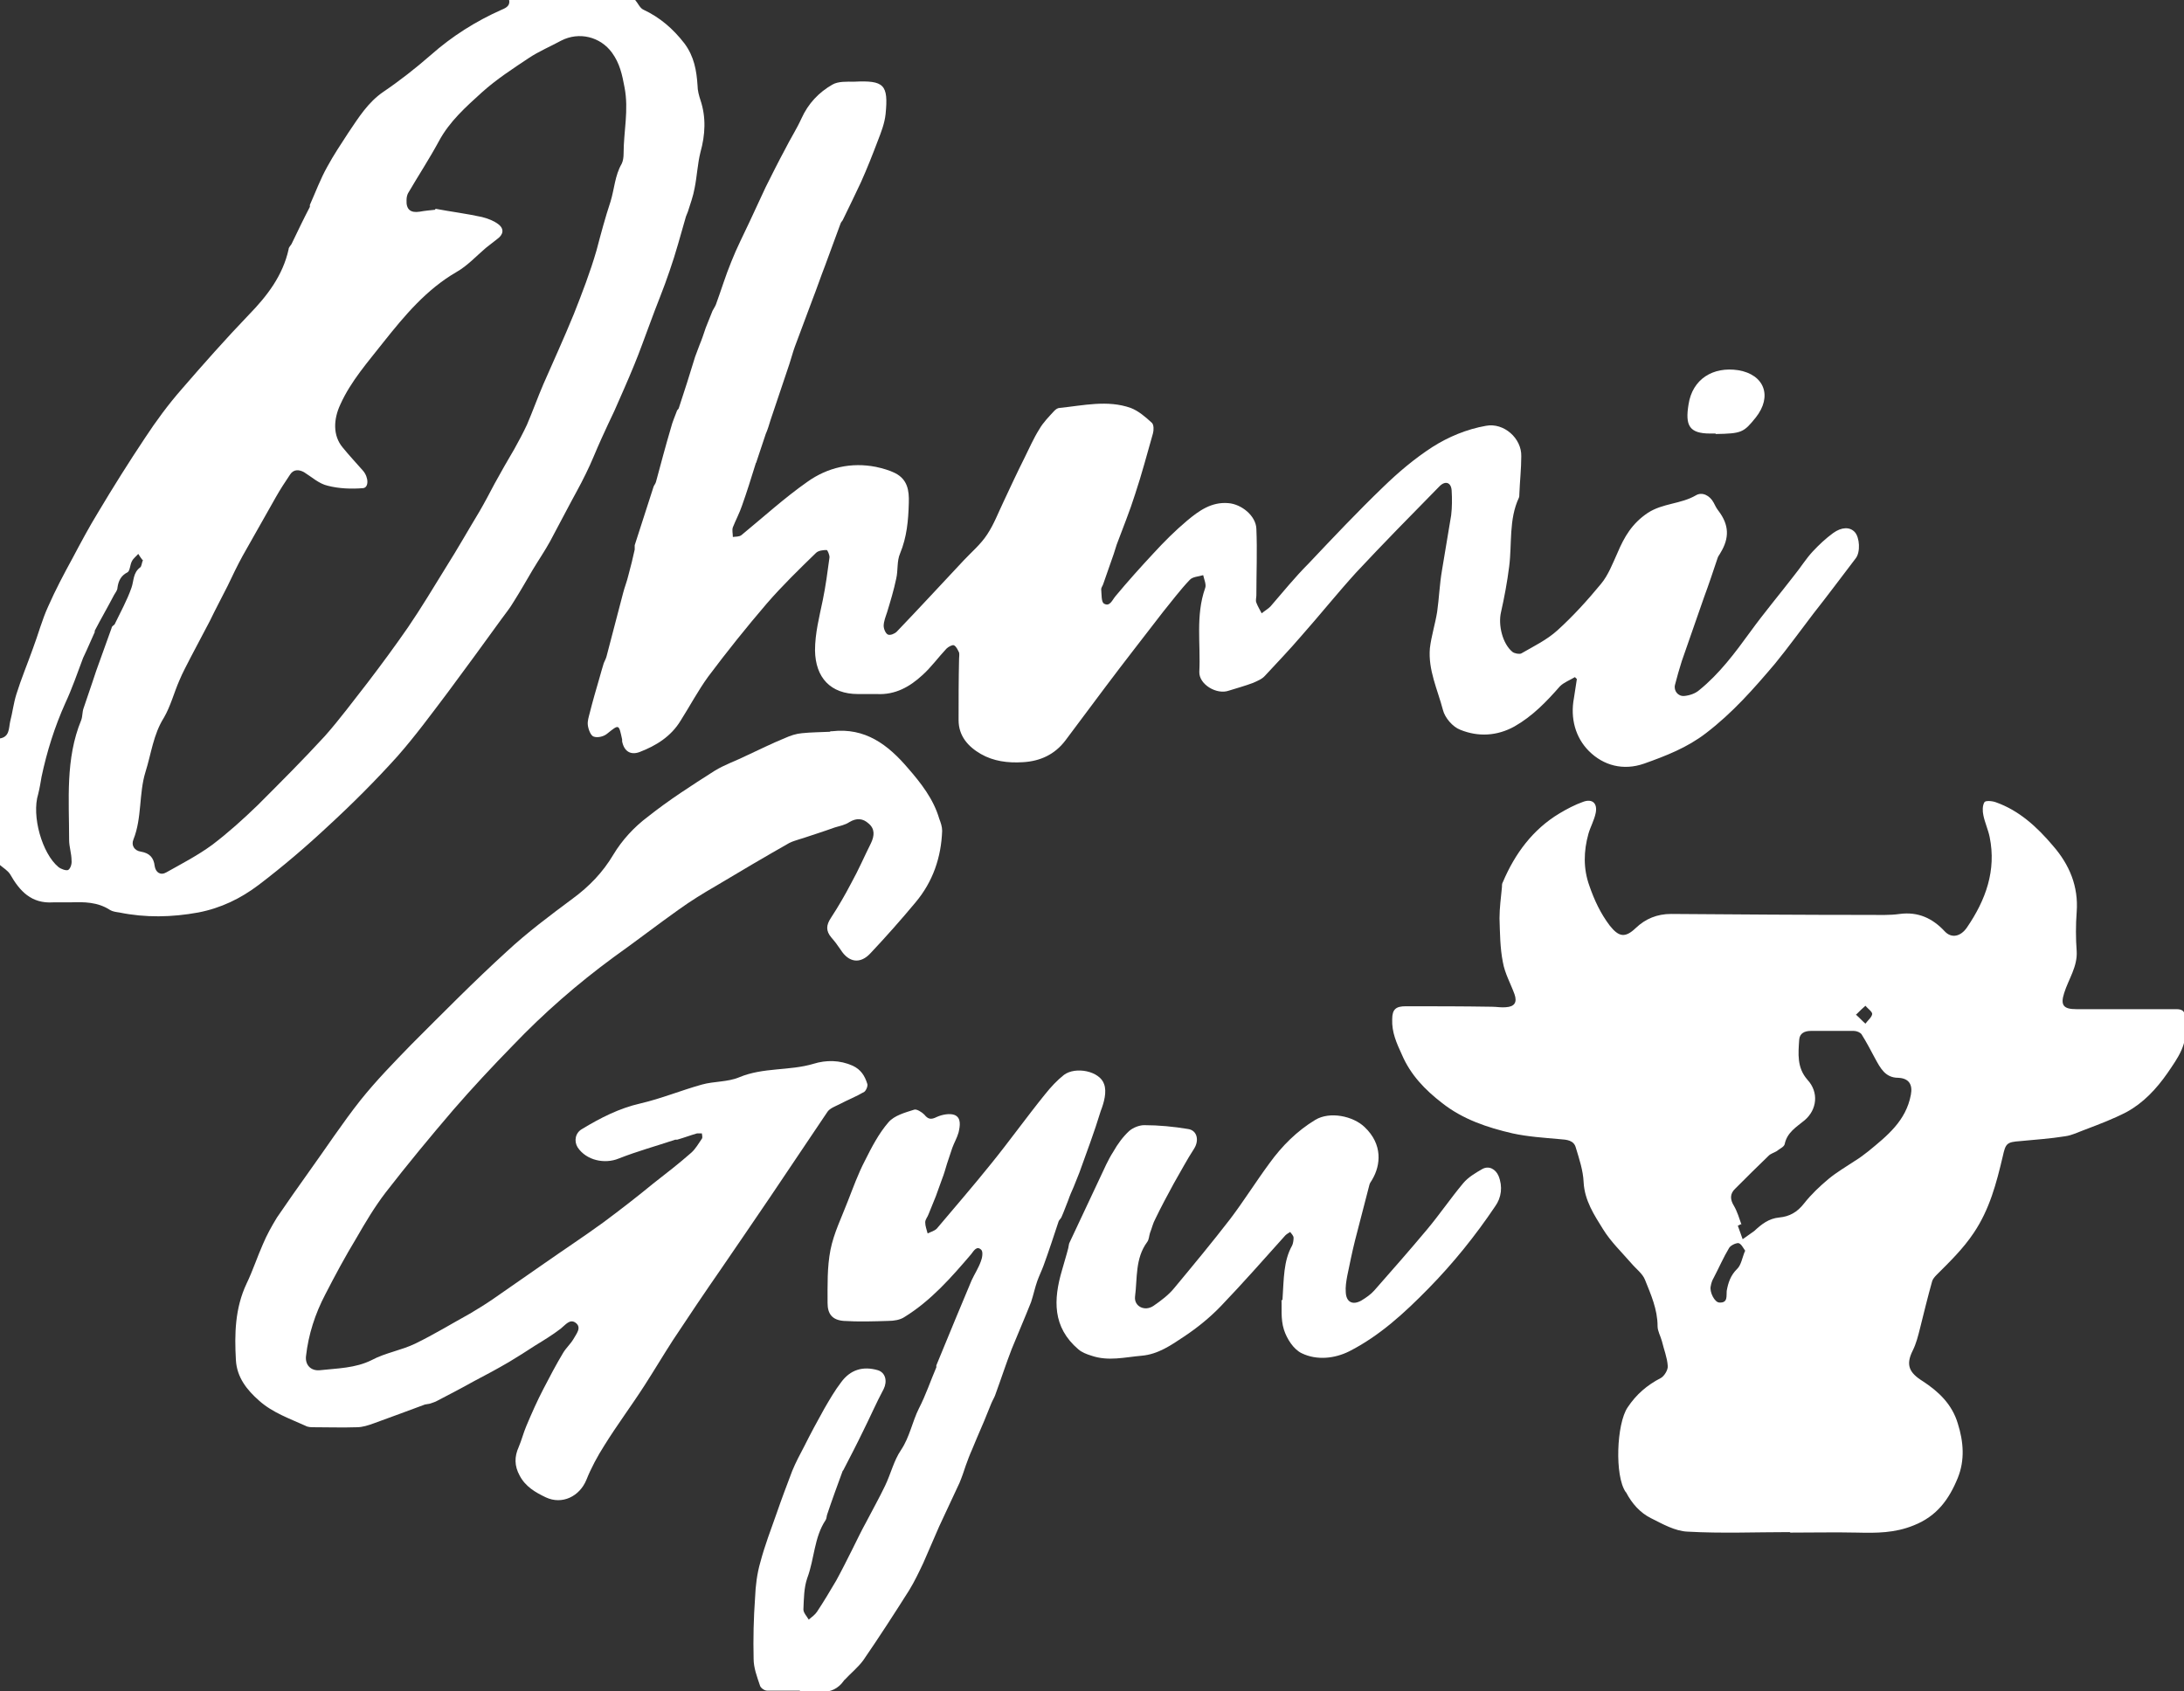
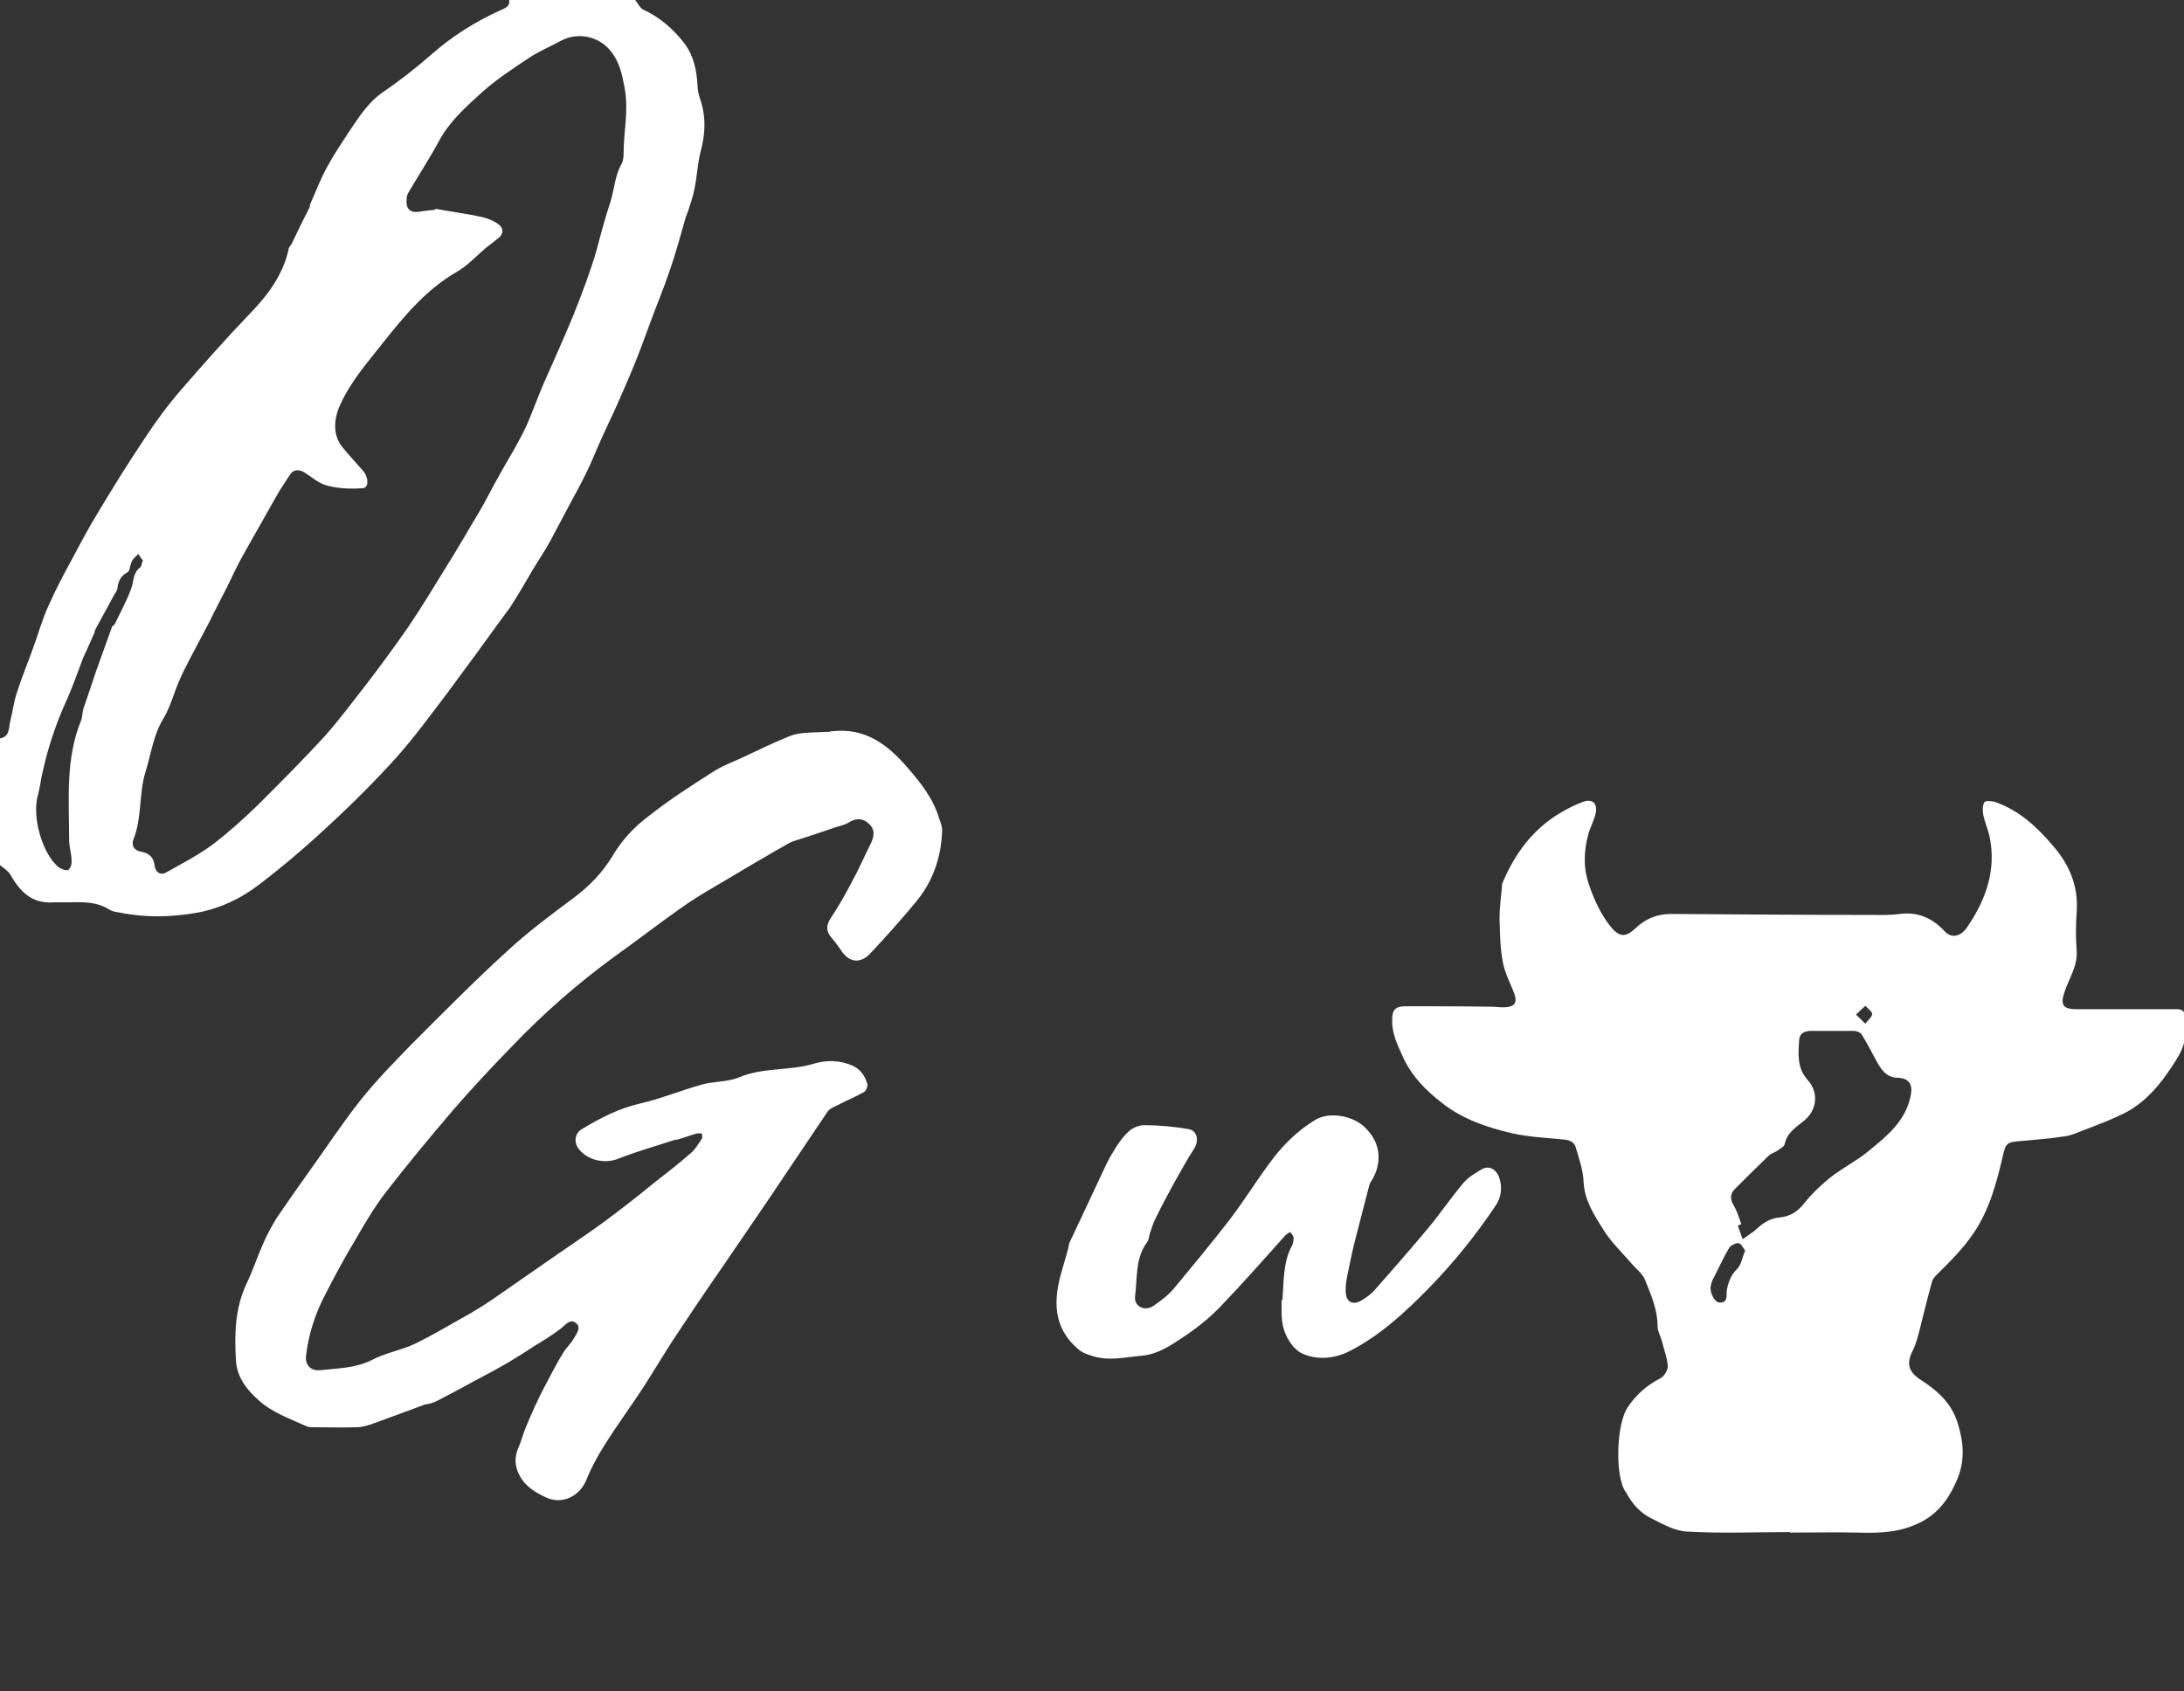
<svg xmlns="http://www.w3.org/2000/svg" viewBox="0 0 451.8 349.9">
  <rect x="0" y="0" width="451.8" height="349.9" fill="#333333" stroke="none" />
  <defs>
    <style> .cls-1 { fill: #fff; stroke-width: 0px; } </style>
  </defs>
  <g id="mfTa4o">
    <g>
      <path class="cls-1" d="M131.4,0c.6.7,1,1.7,1.7,2,3.4,1.6,6.1,3.9,8.5,7,2,2.7,2.5,5.6,2.7,8.7,0,1,.3,2.1.6,3,1.2,3.6,1,7.2,0,10.8-.6,2.4-.7,4.9-1.2,7.4-.3,1.7-.9,3.3-1.4,4.9-.1.3-.3.7-.4,1-1.1,3.8-2.1,7.6-3.4,11.3-1.2,3.6-2.7,7.1-4,10.7-1.1,2.9-2.1,5.8-3.3,8.7-1.3,3.2-2.7,6.3-4.1,9.5-.9,1.9-1.8,3.8-2.7,5.8-1.1,2.4-2,4.8-3.2,7.2-1.2,2.5-2.6,4.9-3.9,7.4-1.2,2.2-2.3,4.4-3.5,6.6-1.1,2-2.4,3.9-3.6,5.9-1.3,2.2-2.6,4.5-4,6.7-.7,1.2-1.6,2.3-2.4,3.4-3.7,5.1-7.4,10.2-11.2,15.3-3.4,4.5-6.7,9-10.4,13.2-4.5,5-9.3,9.8-14.3,14.4-4.6,4.3-9.4,8.4-14.4,12.2-3.7,2.8-7.8,4.8-12.5,5.7-5.5,1-10.9,1.1-16.3,0-.7-.1-1.4-.2-1.9-.5-2.6-1.7-5.4-1.7-8.3-1.6-1.2,0-2.3,0-3.5,0-4.5.3-6.9-2.3-8.9-5.8-.5-.8-1.4-1.3-2.2-2,0-8.7,0-17.4,0-26.1,2.1-.3,1.9-2.1,2.2-3.5.5-1.9.7-3.8,1.3-5.7,1-3.2,2.3-6.3,3.4-9.4,1.1-2.9,1.9-6,3.2-8.8,1.5-3.4,3.2-6.6,5-9.9,1.7-3.2,3.4-6.4,5.3-9.5,3.1-5.2,6.3-10.3,9.7-15.4,2.3-3.5,4.8-6.9,7.6-10.1,4.5-5.2,9.1-10.4,13.9-15.4,3.8-3.9,7-8.1,8.2-13.5,0-.5.5-.8.7-1.3,1.2-2.5,2.4-5,3.7-7.5,0-.1,0-.2,0-.4,1.2-2.7,2.2-5.4,3.6-7.9,1.3-2.4,2.9-4.8,4.4-7.1,2.1-3.1,4-6.2,7.2-8.4,3.4-2.3,6.7-4.9,9.8-7.6,4.4-3.9,9.3-7,14.7-9.4,1-.4,1.8-.9,1.5-2.1C114.1,0,122.7,0,131.4,0ZM90.1,43.2c3.2.6,6.4,1,9.6,1.7,1.2.3,2.5.8,3.4,1.5,1.3,1,1,2.2-.3,3.1-.8.6-1.5,1.2-2.3,1.8-2,1.7-3.8,3.7-6.1,5-6.2,3.6-10.7,9-15,14.4-3.2,4.1-6.8,8.1-9,13-1.4,3-1.6,6.4.5,8.9,1.3,1.6,2.8,3.2,4.2,4.8,1.2,1.4,1.2,3.5,0,3.6-2.4.2-5,.1-7.3-.5-1.8-.4-3.3-1.8-4.9-2.8-1.1-.6-2.2-.6-2.9.5-1,1.5-2,3-2.9,4.6-2.3,4.1-4.6,8.1-6.9,12.2-1.1,2-2.1,4.1-3.1,6.2-1.2,2.4-2.5,4.8-3.7,7.3-1.3,2.5-2.6,4.9-3.9,7.4-.8,1.6-1.7,3.2-2.4,4.9-1.1,2.5-1.8,5.3-3.2,7.7-2.2,3.5-2.6,7.4-3.8,11.2-1.4,4.5-.7,9.5-2.5,14-.5,1.2.2,2.3,1.5,2.5,1.8.3,2.7,1.2,2.9,3,.2,1.3,1.2,2,2.4,1.3,3.2-1.8,6.5-3.5,9.5-5.7,3.3-2.5,6.4-5.3,9.4-8.2,4.7-4.7,9.4-9.4,13.9-14.3,3.1-3.5,5.9-7.3,8.8-11,2.9-3.8,5.7-7.6,8.4-11.5,2.8-4.1,5.3-8.3,7.9-12.5,2.4-3.8,4.6-7.7,6.9-11.5,1.1-1.9,2.1-3.8,3.1-5.7,1.3-2.4,2.7-4.8,4.1-7.2.9-1.6,1.8-3.3,2.6-5,1.2-2.8,2.2-5.6,3.4-8.4,2.1-4.8,4.3-9.6,6.3-14.5,1.7-4.3,3.4-8.7,4.7-13.2.9-3.4,1.8-6.8,2.9-10.1.8-2.6.9-5.4,2.3-7.8.3-.6.4-1.4.4-2.1,0-4.6,1.1-9,.2-13.7-.5-2.7-1-5-2.6-7.2-2.4-3.3-6.8-4.4-10.5-2.5-2.2,1.2-4.6,2.2-6.7,3.6-3.3,2.2-6.7,4.4-9.7,7.1-3.3,3-6.7,6-8.9,10.1-2,3.7-4.3,7.2-6.4,10.8-.2.4-.3.9-.3,1.4-.1,1.9.8,2.7,2.7,2.4,1.1-.2,2.2-.3,3.2-.4ZM29.5,115.9c-.3-.4-.6-.8-.9-1.3-.4.5-1,.9-1.3,1.5-.4.7-.4,2-.9,2.3-1.4.7-1.9,1.8-2.1,3.2,0,.5-.4,1-.7,1.5-1.3,2.5-2.7,4.9-4,7.4,0,.2,0,.4-.1.5-.5,1.2-1.1,2.4-1.6,3.6-.2.5-.5,1-.7,1.5-1.2,3.2-2.3,6.4-3.7,9.4-2.2,4.9-3.8,10-4.9,15.2-.2,1.2-.4,2.4-.7,3.6-1.4,4.5.8,12.3,4.2,15.1.5.4,1.6.8,2,.6.5-.3.8-1.3.7-2,0-1.4-.5-2.8-.5-4.2,0-8.3-.8-16.8,2.5-24.8.3-.8.2-1.7.5-2.5.6-1.8,1.2-3.5,1.8-5.3.3-.8.5-1.6.8-2.4,1.1-3,2.1-5.9,3.2-8.9,0-.3.4-.5.6-.7,1.2-2.5,2.6-5,3.5-7.6.5-1.4.3-3.1,1.8-4.2.3-.2.3-.9.6-1.6Z" />
      <path class="cls-1" d="M370.2,317c-7,0-14.1.3-21.1-.1-2.6-.1-5.2-1.6-7.6-2.8-2.2-1.1-3.9-3-5.1-5.3,0,0,0,0-.1-.1-2.3-3.3-1.9-14.1.4-17.5,1.8-2.7,4-4.6,6.9-6.1.7-.4,1.5-1.7,1.4-2.5-.1-1.7-.8-3.4-1.2-5.1-.3-1.1-.9-2.1-.9-3.1,0-3.5-1.4-6.6-2.6-9.6-.5-1.3-1.9-2.3-2.9-3.5-2-2.3-4.2-4.4-5.8-7-1.8-2.9-3.8-5.9-4-9.7-.1-2.4-.9-4.8-1.6-7.1-.4-1.6-1.9-1.7-3.3-1.8-3.3-.3-6.6-.5-9.8-1.2-5.2-1.2-10.3-2.9-14.6-6.3-3.5-2.7-6.5-5.8-8.3-10-1.1-2.4-2.1-4.6-2-7.3,0-2.1.8-2.7,2.8-2.7,5.9,0,11.8,0,17.8.1,1,0,2,.2,2.9.1,1.8-.1,2.4-1,1.8-2.7-.8-2.2-2-4.3-2.4-6.6-.6-3-.6-6.1-.7-9.1,0-2.1.3-4.3.5-6.4,0-.4,0-.8.2-1.1,2.5-5.9,6.2-10.9,11.7-14.2,1.5-.9,3.2-1.8,4.9-2.4,1.9-.7,3,.3,2.6,2.3-.3,1.5-1.1,2.9-1.5,4.3-1,3.6-1.1,7.2.2,10.8,1,2.9,2.3,5.7,4.2,8.2,1.9,2.4,3.2,2.6,5.4.5,2-1.9,4.4-2.9,7.3-2.9,13.6.1,27.3.2,40.9.2,2.1,0,4.3.1,6.4-.2,3.8-.5,6.8.9,9.3,3.6,1.4,1.5,3.3,1.1,4.6-.8,3.9-5.7,6.1-11.8,4.7-18.7-.3-1.5-1-3-1.3-4.5-.2-.9-.2-2,.2-2.7.2-.4,1.6-.3,2.4,0,4.8,1.7,8.5,5.1,11.8,9,3.4,3.9,5.3,8.4,4.9,13.7-.2,2.7-.2,5.4,0,8.1.2,3.2-1.7,5.8-2.6,8.7-.8,2.5-.1,3.3,2.5,3.3,6.9,0,13.8,0,20.7,0,1.2,0,1.9.4,1.7,1.7,0,.4,0,.9,0,1.3.9,4.1-1.4,7.1-3.5,10.2-2.3,3.3-5,6.2-8.5,8.1-2.7,1.4-5.6,2.5-8.5,3.6-1.4.5-2.7,1.2-4.2,1.4-3.1.5-6.2.7-9.3,1-2.8.2-3,.5-3.6,3.2-1.3,5.5-2.7,10.9-6,15.8-2.2,3.3-5,6-7.7,8.7-.4.4-.8.9-.9,1.3-.9,3.2-1.7,6.5-2.5,9.7-.4,1.6-.8,3.2-1.5,4.6-1.5,3-.8,4.6,2.1,6.4,3.2,2.1,6,4.7,7.2,8.7,1.2,3.8,1.5,7.6,0,11.3-1.8,4.4-4.3,7.9-9.1,9.8-3.9,1.6-7.7,1.6-11.7,1.5-4.6-.1-9.2,0-13.8,0h0ZM360.2,253.3c-.2,0-.4.2-.7.3.3.9.7,1.9,1,2.8.8-.6,1.6-1.1,2.4-1.7,1.5-1.4,3-2.6,5.2-2.8,2.1-.2,3.7-1.1,5.1-2.9,1.5-1.9,3.3-3.6,5.1-5.1,1.7-1.4,3.6-2.5,5.4-3.7,1-.6,1.9-1.3,2.8-2,3.9-3.2,7.8-6.3,8.8-11.7.4-2.1-.4-3.4-2.6-3.5-2.7,0-3.7-2-4.8-4-.9-1.7-1.8-3.4-2.8-5-.3-.4-1-.7-1.6-.7-3,0-5.9,0-8.9,0-1.3,0-2.3.5-2.4,1.8-.2,2.9-.5,5.8,1.7,8.3,2.4,2.6,2,6.2-.6,8.4-1.7,1.4-3.6,2.5-4.1,4.9-.1.6-1.1,1-1.7,1.5-.5.3-1.2.5-1.6.9-2.3,2.2-4.6,4.5-6.9,6.8-1.2,1.1-1.1,2.3-.3,3.6.7,1.2,1.1,2.6,1.6,4ZM361.1,258.9c-.5-.7-.9-1.6-1.5-1.7-.6,0-1.6.5-1.9,1-1.2,2-2.1,4.1-3.2,6.2-.3.5-.5,1.1-.6,1.7-.3,1.2.8,3.4,1.8,3.4,1.8.1,1.4-1.4,1.5-2.4.3-1.7.8-3.2,2.1-4.5.9-.8,1.1-2.4,1.7-3.8ZM383.9,209.9c.9.8,1.4,1.4,2,1.9.5-.7,1.3-1.3,1.4-2,0-.5-.9-1.1-1.4-1.7-.6.5-1.1,1-1.9,1.8Z" />
-       <path class="cls-1" d="M325.8,140.1c-1,.6-2.3,1.1-3.1,1.9-2.8,3.2-5.7,6.2-9.4,8.3-3.6,2-7.5,2.2-11.2.7-1.6-.6-3.2-2.5-3.6-4.1-1.1-4.2-3.1-8.3-2.7-12.8.3-2.5,1.1-5,1.5-7.5.4-2.8.5-5.7,1-8.6.6-3.8,1.3-7.6,1.9-11.4.2-1.7.2-3.4.1-5.1-.1-1.7-1.3-2.1-2.5-.9-5.8,5.9-11.6,11.8-17.3,17.9-3.9,4.3-7.5,8.8-11.4,13.2-2.4,2.8-4.9,5.4-7.4,8.1-.6.7-1.6,1.1-2.5,1.5-1.6.6-3.4,1.1-5,1.6-2.5.9-6.2-1.3-6.1-3.9.3-5.8-.8-11.6,1.2-17.3.3-.7-.2-1.8-.4-2.7-.9.3-2.2.3-2.8,1-2,2.1-3.7,4.4-5.5,6.6-4,5.2-8,10.3-11.9,15.5-2.8,3.7-5.5,7.4-8.3,11.1-2.2,2.9-5.2,4.3-8.8,4.5-3.1.2-6.1-.2-8.7-1.7-2.6-1.5-4.6-3.7-4.6-7,0-4.2,0-8.4.1-12.7,0-.4.1-.9,0-1.3-.3-.6-.6-1.3-1.1-1.5-.3-.1-1.1.3-1.5.7-1.7,1.8-3.2,3.9-5,5.5-2.6,2.4-5.6,4.1-9.4,3.9-1.3,0-2.6,0-3.9,0-5.7,0-8.8-3.4-8.9-9,0-3.6.9-7,1.6-10.4.6-2.9,1-5.9,1.4-8.9,0-.5-.4-1.5-.6-1.5-.7,0-1.7.1-2.2.6-3.5,3.4-7,6.8-10.2,10.5-4.2,4.9-8.2,9.9-12.1,15.1-2.1,2.9-3.8,6.1-5.7,9.1-2,3.3-5.1,5.2-8.5,6.5-1.9.7-3.2-.2-3.6-2.2,0-.1,0-.2,0-.4-.7-3.2-.6-3.2-3.1-1.2-.7.6-2,.9-2.8.6-.6-.2-1.1-1.5-1.2-2.4-.1-.8.2-1.7.4-2.5.6-2.4,1.3-4.8,2-7.2.3-1.1.6-2.1.9-3.1.2-.5.5-1,.6-1.5,1.1-4.3,2.3-8.7,3.4-13,.3-1.2.8-2.4,1.1-3.7.5-1.8.9-3.5,1.3-5.3,0-.3,0-.6,0-.9,1.3-4,2.6-8.1,3.9-12.1.1-.3.4-.6.5-1,1-3.7,2-7.5,3.1-11.2.3-1.2.8-2.3,1.2-3.4,0-.2.3-.4.4-.6,1.2-3.6,2.3-7.1,3.4-10.7.3-.8.6-1.6.9-2.4.5-1.2.9-2.4,1.3-3.6.5-1.2.9-2.3,1.4-3.5.2-.4.5-.8.7-1.3,1.1-3,2-6,3.2-8.9,1.1-2.8,2.5-5.5,3.8-8.3,1.1-2.4,2.2-4.7,3.3-7.1,1.3-2.6,2.6-5.2,4-7.8,1.1-2.2,2.4-4.2,3.4-6.4,1.4-3.1,3.6-5.4,6.4-7,1.2-.7,3-.6,4.5-.6,6.2-.3,7.1.6,6.5,6.7-.2,1.9-.9,3.7-1.6,5.5-1.1,2.9-2.2,5.7-3.5,8.6-1.2,2.6-2.5,5.2-3.7,7.7-.1.3-.4.5-.5.8-1.1,2.9-2.1,5.8-3.2,8.7-.9,2.3-1.7,4.7-2.6,7-1.2,3.3-2.5,6.6-3.7,9.9-.4,1.1-.7,2.3-1.1,3.5-1.3,3.9-2.6,7.7-3.9,11.6-.3,1-.6,2-1,2.9-.6,1.9-1.3,3.8-1.9,5.7,0,.2-.2.3-.2.5-.9,2.9-1.8,5.8-2.8,8.6-.5,1.5-1.3,3-1.9,4.5-.2.6,0,1.3,0,2,.6-.1,1.3,0,1.8-.4,4.5-3.7,8.9-7.7,13.6-11,4.2-3,9.1-4.1,14.2-3.1,1.4.3,2.8.7,4,1.3,2.5,1.3,2.9,3.5,2.8,6.2-.1,3.6-.4,7-1.8,10.4-.7,1.6-.4,3.5-.8,5.2-.5,2.4-1.2,4.7-1.9,7-.3.9-.7,1.9-.7,2.8,0,.6.4,1.6.9,1.8.5.2,1.4-.2,1.8-.6,4.7-4.9,9.3-9.9,13.9-14.8,1.6-1.7,3.5-3.3,4.8-5.3,1.4-2.1,2.3-4.5,3.4-6.8,1.4-3,2.8-6,4.3-9,1-2,1.9-4.1,3.1-6,.8-1.4,2-2.6,3.1-3.8.3-.3.7-.6,1.1-.6,4.9-.5,9.9-1.7,14.7,0,1.6.6,3.1,1.9,4.4,3.1.4.4.4,1.5.2,2.2-1.2,4.2-2.3,8.4-3.7,12.6-1.1,3.5-2.5,6.9-3.8,10.4-.2.6-.4,1.3-.6,1.9-.7,2.1-1.5,4.2-2.2,6.3-.1.3-.4.7-.4,1,.1,1.1,0,2.7.6,3,1.2.7,1.7-.8,2.4-1.6,2.5-3,5.1-5.9,7.8-8.8,2.2-2.4,4.5-4.7,7-6.8,2.4-2,5-3.9,8.5-3.6,2.7.2,5.7,2.6,5.8,5.3.2,4.6,0,9.2,0,13.8,0,.5-.2,1,0,1.5.3.8.7,1.4,1.1,2.2.6-.5,1.3-.9,1.8-1.4,2.6-3,5.1-6.1,7.9-8.9,5.1-5.4,10.2-10.8,15.5-15.9,3.1-3,6.4-5.8,10.1-8.2,3.3-2.1,7.1-3.7,11.1-4.4,3.7-.7,7.4,2.6,7.3,6.3,0,2.6-.3,5.2-.4,7.9,0,.2,0,.5-.1.7-2.1,4.5-1.4,9.5-2,14.2-.4,3.2-1,6.4-1.7,9.5-.6,2.6.3,6.5,2.4,8.2.4.3,1.4.5,1.8.3,2.6-1.5,5.3-2.8,7.5-4.8,3.2-2.9,6.2-6.2,9-9.6,1.5-1.8,2.4-4.2,3.4-6.4,1.4-3.3,3-6.1,6.3-8.3,3.1-2,6.8-1.8,9.9-3.6,1.3-.8,2.9,0,3.7,1.5.3.6.6,1.2,1,1.7,2.2,2.9,2.3,5.6.4,8.7-.2.4-.5.7-.6,1.1-.9,2.7-1.8,5.4-2.8,8.1-1.5,4.4-3.1,8.8-4.6,13.2-.5,1.6-1,3.3-1.4,4.9-.3,1.2.6,2.4,1.9,2.3,1.1-.1,2.3-.5,3.1-1.2,4.2-3.4,7.4-7.7,10.6-12.1,2.9-4,6.1-7.8,9.1-11.7,1.3-1.6,2.4-3.4,3.8-4.9,1.3-1.4,2.7-2.7,4.2-3.8,1.8-1.3,3.5-1.3,4.5-.2,1,1.1,1.2,4.1.2,5.4-2.9,3.8-5.8,7.7-8.8,11.5-2.6,3.4-5.2,7-7.9,10.3-4.4,5.2-8.8,10.2-14.3,14.4-3.9,3-8.3,4.7-12.8,6.3-4.3,1.5-8.4.4-11.4-2.6-2.8-2.8-3.9-6.8-3.1-11,.2-1.3.4-2.6.6-3.9-.1-.1-.3-.3-.4-.4Z" />
      <path class="cls-1" d="M171.7,151.3c.1,0,.2,0,.4,0,6.9-.8,11.6,2.8,15.7,7.6,2.7,3.1,5.3,6.4,6.5,10.5.3.8.6,1.6.6,2.5-.2,5.5-1.9,10.5-5.5,14.8-3,3.6-6.1,7.1-9.3,10.5-2.1,2.3-4.5,2-6.2-.7-.6-.9-1.2-1.7-1.9-2.5-1.2-1.4-1.1-2.6-.1-4.1,1.5-2.3,2.9-4.7,4.2-7.2,1.5-2.7,2.7-5.5,4.1-8.3.7-1.5.8-2.9-.5-4-1.2-1.1-2.5-1.2-4-.3-.9.6-2,.8-3,1.1-1.1.4-2.3.8-3.5,1.2-1.3.4-2.6.9-4,1.3-.6.2-1.3.4-1.9.7-5.1,2.9-10.2,5.9-15.2,8.9-2.6,1.5-5.2,3.1-7.7,4.9-4.5,3.2-8.9,6.6-13.4,9.8-7.5,5.5-14.5,11.6-20.9,18.3-4.2,4.3-8.4,8.8-12.3,13.3-4.8,5.6-9.5,11.3-14,17.1-2.3,3-4.2,6.2-6.1,9.5-2.3,3.8-4.4,7.7-6.4,11.6-2.1,4-3.5,8.3-4,12.8-.2,1.8,1,3.1,2.9,2.9,3.6-.4,7.3-.4,10.7-2.1,2.8-1.5,6.1-2,9-3.4,3.9-1.9,7.5-4.1,11.3-6.2,1.7-1,3.3-2,4.9-3.1,3.5-2.4,7-4.9,10.5-7.3,4-2.8,8.1-5.5,12.1-8.4,3.5-2.6,7-5.3,10.4-8.1,2.7-2.1,5.4-4.2,7.9-6.4.9-.8,1.5-1.9,2.2-2.9.2-.3,0-.8,0-1.1-.3,0-.7,0-1,0-1.4.4-2.7.9-4.1,1.3-.1,0-.2,0-.4,0-3.9,1.3-7.9,2.4-11.7,3.9-2.9,1.2-6.7.4-8.5-2.3-.8-1.3-.5-3,.9-3.8,3.8-2.3,7.7-4.3,12.1-5.3,4.3-1,8.4-2.7,12.7-3.9,2.5-.7,5.3-.5,7.7-1.5,5-2.1,10.4-1.3,15.4-2.8,2.6-.8,5.4-.8,8.1.4,1.7.8,2.5,2.1,3,3.7.2.4-.2,1.4-.6,1.7-1.7,1-3.5,1.7-5.2,2.6-.8.4-1.9.8-2.4,1.5-4,5.9-7.9,11.8-11.9,17.7-3.3,4.9-6.7,9.8-10.1,14.8-3.4,4.9-6.7,9.8-10,14.8-2,3.1-3.9,6.3-5.9,9.4-2.7,4.2-5.7,8.2-8.3,12.4-1.4,2.2-2.7,4.6-3.7,7.1-1.4,3.4-5,5.2-8.4,3.6-2.1-1-4.2-2.2-5.4-4.5-1.1-2-1.1-3.9-.2-5.9.6-1.4,1-3,1.6-4.4,1.1-2.6,2.2-5.1,3.5-7.6,1.3-2.5,2.6-5,4.1-7.5.6-1,1.5-1.8,2.1-2.8.6-1.1,1.8-2.4.5-3.4-1.2-.9-2.1.4-3.1,1.2-1.7,1.3-3.5,2.4-5.3,3.5-1.8,1.2-3.6,2.3-5.4,3.4-2.4,1.4-4.8,2.7-7.3,4-2.5,1.4-5,2.7-7.5,4-.5.3-1,.4-1.5.6-.3.1-.7.1-1.1.2-3.5,1.3-7,2.6-10.6,3.9-1.1.4-2.3.8-3.5.8-2.9.1-5.9,0-8.8,0-.6,0-1.3,0-1.8-.3-3.3-1.5-6.8-2.7-9.6-5.2-2.5-2.2-4.6-4.8-4.8-8.4-.3-5.4-.2-10.7,2.2-15.8,1.3-2.7,2.2-5.5,3.4-8.2.8-1.9,1.8-3.7,2.9-5.5,2.1-3.1,4.3-6.2,6.5-9.3,3.6-5,7-10.2,10.8-15,3.2-4,6.9-7.8,10.5-11.5,6.5-6.5,12.9-13,19.7-19.2,4.3-4,9-7.5,13.7-11,3.4-2.5,6.2-5.4,8.4-9.1,1.8-3,4.3-5.7,7.1-7.8,4.4-3.5,9.1-6.5,13.8-9.5,2.1-1.3,4.5-2.1,6.7-3.2,2.6-1.2,5.2-2.5,7.9-3.6,1.1-.5,2.3-.9,3.5-1,1.9-.2,3.9-.2,5.9-.3,0,0,0,0,0,0Z" />
-       <path class="cls-1" d="M165.4,349.8c-2.7,0-4.7,0-6.7,0-.6,0-1.4-.6-1.5-1.1-.6-1.8-1.3-3.6-1.3-5.5-.1-4.2,0-8.4.3-12.6.1-2.5.4-5,1.1-7.4.9-3.4,2.2-6.8,3.4-10.2,1-2.9,2.1-5.8,3.2-8.7.7-1.7,1.6-3.4,2.5-5.1,1.3-2.6,2.7-5.2,4.1-7.7,1.1-1.9,2.2-3.8,3.5-5.5,1.9-2.6,4.5-3.4,7.6-2.5,1.6.5,2,2.3,1.2,3.9-1.5,2.8-2.8,5.8-4.2,8.6-1.3,2.7-2.7,5.4-4.1,8.1,0,.1-.2.2-.2.3-1.1,3-2.2,6-3.2,9-.1.3-.1.8-.3,1.1-2.4,3.6-2.3,8-3.8,12-.7,2-.7,4.3-.8,6.5,0,.7.7,1.4,1.1,2.1.6-.5,1.3-1,1.7-1.6,1.4-2.1,2.7-4.3,4-6.5,1.2-2.2,2.3-4.4,3.4-6.6.9-1.8,1.8-3.7,2.8-5.5,1.3-2.5,2.7-5,3.9-7.5,1.2-2.5,1.8-5.2,3.3-7.4,1.8-2.7,2.3-5.8,3.7-8.6,1.4-2.7,2.4-5.7,3.6-8.5,0-.1,0-.2,0-.4,1.3-3.2,2.7-6.5,4-9.7,1.1-2.6,2.2-5.3,3.3-7.9.6-1.3,1.4-2.5,1.9-3.9.3-.7.5-2,.1-2.4-.9-.9-1.5.1-2.1.9-4.1,4.8-8.3,9.6-13.8,13-.9.6-2.2.8-3.3.8-3.1.1-6.2.2-9.3,0-2.3-.2-3.3-1.4-3.3-3.7,0-3.7-.1-7.4.6-11,.7-3.5,2.3-6.7,3.6-10.1,1.1-2.8,2.1-5.6,3.5-8.3,1.4-2.8,2.9-5.7,4.9-8,1.2-1.4,3.4-2,5.3-2.6.5-.2,1.6.5,2.1,1,.8,1,1.4,1.1,2.6.5,1.1-.5,2.7-.8,3.7-.4,1.4.6,1.1,2.3.8,3.6-.3,1.1-.9,2.1-1.3,3.2-.4,1.1-.7,2.2-1.1,3.3-.3,1-.6,2.1-1,3.1-.4,1.2-.9,2.4-1.3,3.6-.5,1.2-1,2.5-1.5,3.7-.2.6-.7,1.1-.7,1.7,0,.8.3,1.5.5,2.3.6-.3,1.4-.5,1.9-1,3.8-4.5,7.6-8.9,11.3-13.5,3.8-4.7,7.3-9.6,11.1-14.3,1.2-1.5,2.5-2.9,3.9-4,2.4-1.8,7.4-.8,8.3,1.9.6,1.6,0,3.8-.7,5.6-1.3,4.3-2.9,8.5-4.4,12.7-.4,1-.8,2-1.2,3-.4.9-.8,1.8-1.1,2.7-.5,1.2-.9,2.4-1.4,3.5-.1.3-.5.6-.6.9-1,3-2,6.1-3.1,9.1-.4,1.1-.9,2.1-1.3,3.2-.5,1.4-.8,2.9-1.3,4.4-1.3,3.3-2.7,6.5-4,9.7-1.2,3.1-2.2,6.2-3.3,9.2-.2.7-.6,1.3-.9,2-.5,1.2-1,2.5-1.5,3.7-.5,1.2-1,2.3-1.5,3.5-.3.8-.7,1.6-1,2.4-.5,1.1-.9,2.2-1.3,3.3-.4,1.2-.8,2.4-1.3,3.6-1.4,3-2.8,6-4.2,9-1.1,2.5-2.2,5.1-3.3,7.6-.9,1.9-1.8,3.8-2.9,5.6-3.1,4.9-6.2,9.7-9.5,14.5-1.1,1.5-2.6,2.7-3.9,4.1,0,0-.1,0-.1.1-2.5,3.6-6.2,2-8.8,2.3Z" />
      <path class="cls-1" d="M265.3,269c.3-4.5.2-8.1,2-11.3.2-.4.3-1.1.3-1.6,0-.4-.4-.8-.7-1.2-.3.2-.7.4-1,.7-4.4,4.9-8.7,9.8-13.3,14.6-2.3,2.4-4.9,4.5-7.6,6.3-2.7,1.8-5.4,3.7-8.8,4-3.5.3-6.9,1.2-10.4,0-1-.3-2-.7-2.7-1.3-5.4-4.6-5.2-10.3-3.4-16.4.4-1.5.9-3,1.3-4.6.1-.4.1-.9.3-1.2,2.1-4.4,4.1-8.8,6.2-13.2.9-1.9,1.7-3.8,2.8-5.5.9-1.6,2-3.1,3.3-4.3.8-.7,2.1-1.2,3.1-1.2,3,0,6.1.3,9.1.8,1.9.3,2.3,2.4,1.2,4.1-1.5,2.3-2.8,4.8-4.2,7.2-1.3,2.4-2.6,4.8-3.8,7.3-.5.9-.7,1.9-1.1,2.9-.2.6-.2,1.4-.6,1.9-2.5,3.4-2,7.5-2.5,11.3-.2,2,2,3.1,3.8,1.9,1.6-1.1,3.2-2.3,4.4-3.8,3.9-4.7,7.8-9.4,11.5-14.2,2.8-3.7,5.3-7.7,8.1-11.5,2.6-3.6,5.7-6.7,9.5-9,3-1.8,7.8-.8,10.2,1.5,3.8,3.6,3.3,7.9,1.6,10.8-.2.4-.5.7-.6,1.1-1,3.9-2,7.7-3,11.6-.6,2.4-1.1,4.9-1.6,7.3-.2,1.1-.4,2.3-.3,3.4.1,2,1.4,2.7,3.2,1.7,1-.6,2-1.3,2.7-2.1,3.7-4.2,7.3-8.3,10.9-12.6,2.6-3.1,4.9-6.5,7.5-9.6,1-1.2,2.5-2.1,3.9-2.9,1.4-.8,2.8,0,3.4,1.4.9,2.2.6,4.5-.7,6.3-4.1,6.1-8.7,11.8-13.8,17-4.9,5-10.1,9.8-16.4,13-3,1.5-6.7,1.9-9.8.4-1.7-.8-3.1-3-3.7-4.9-.7-2.2-.4-4.7-.5-6.1Z" />
-       <path class="cls-1" d="M354.9,89.7c-.2,0-.6,0-1.1,0-4.4,0-5.2-1.7-4.5-6,.8-5.3,5.1-7.9,10.3-7.1,5.4.9,7.1,5.4,3.6,9.8-2.5,3.1-2.9,3.3-8.3,3.4Z" />
    </g>
  </g>
</svg>